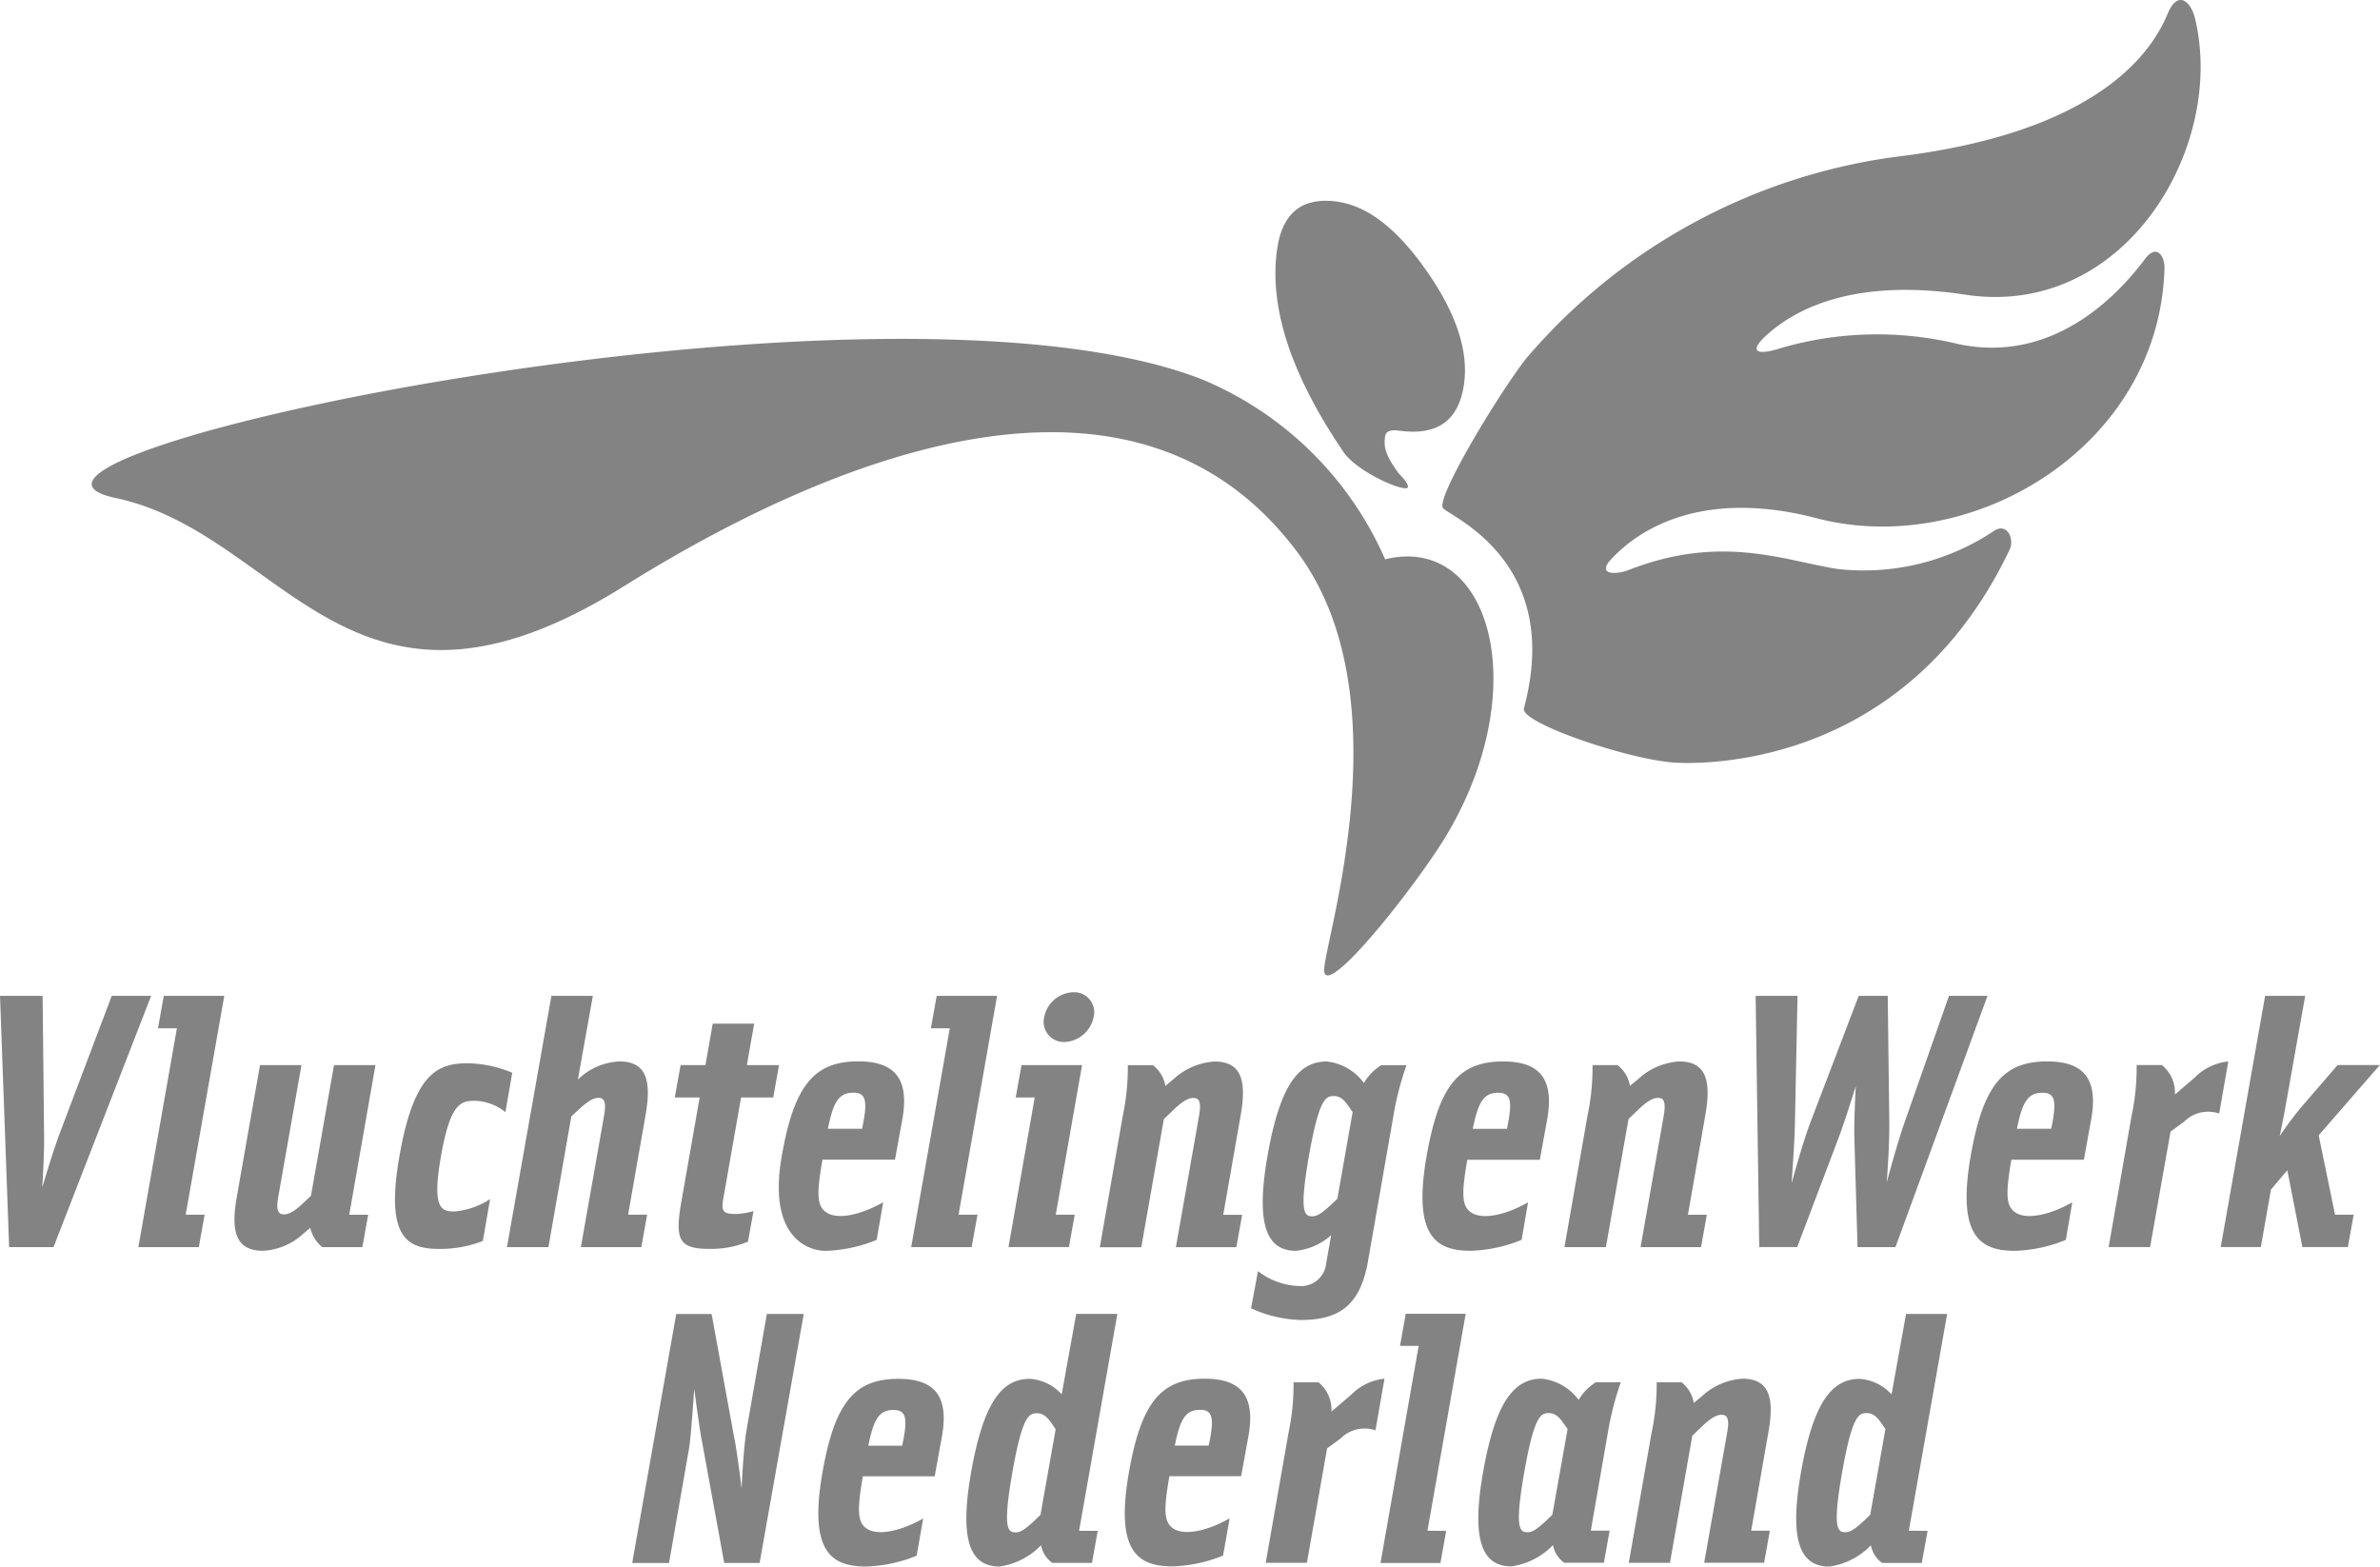
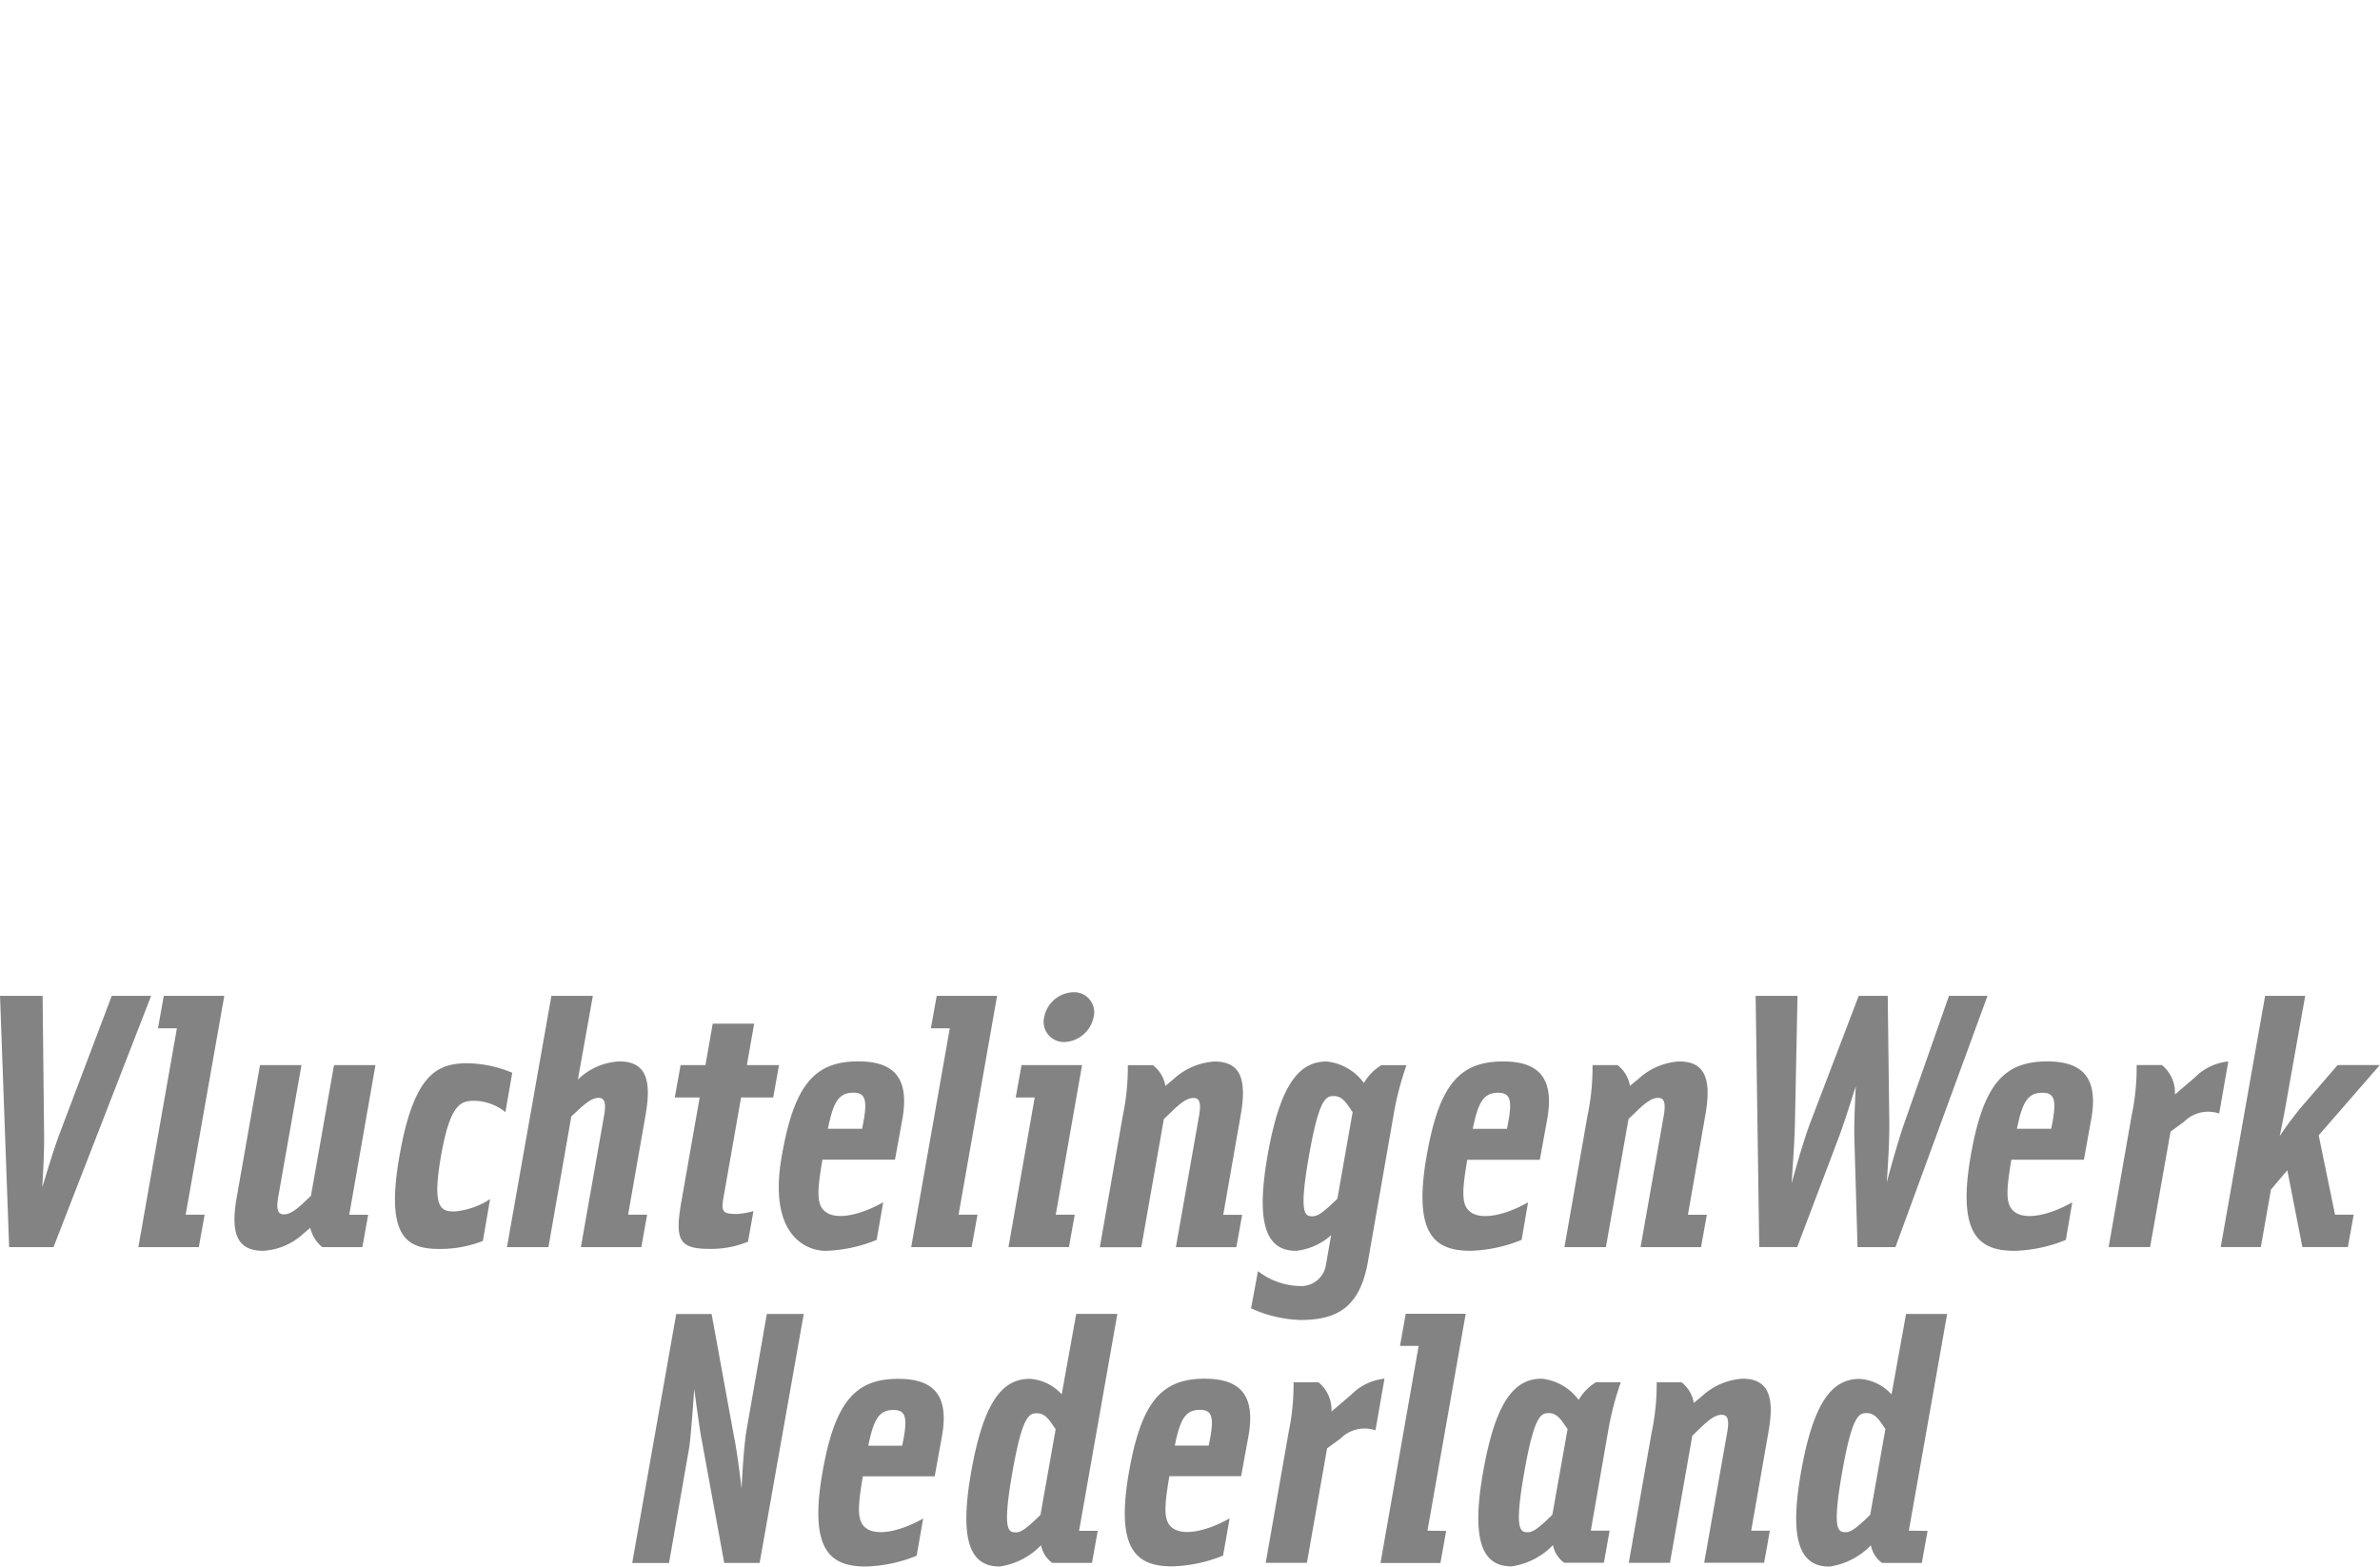
<svg xmlns="http://www.w3.org/2000/svg" data-name="Group 9" width="114.817" height="75.576" viewBox="0 0 114.817 75.576">
  <defs>
    <clipPath id="a">
      <path data-name="Rectangle 9" fill="none" d="M0 0h114.817v75.576H0z" />
    </clipPath>
  </defs>
  <g data-name="Group 8" clip-path="url(#a)" fill="#838383">
-     <path data-name="Path 28" d="M103.475 12.5c-1.416 1.892-4.519 5.043-8.994 4.1a16.62 16.62 0 0 0-8.536.183c-1.24.4-1.574.169-.749-.589 1.373-1.267 4.219-2.8 9.614-1.978 7.703 1.171 12.594-7.14 11.079-13.344-.192-.785-.825-1.389-1.315-.21-.931 2.253-3.877 5.812-13.188 6.912a28.4 28.4 0 0 0-17.769 9.731c-1.371 1.764-4.389 6.781-4 7.212s5.8 2.6 3.9 9.654c-.187.688 4.833 2.4 7.12 2.607 0 0 10.922 1.092 16.314-10.268.237-.5-.115-1.308-.74-.909a11.292 11.292 0 0 1-7.566 1.847c-2.607-.41-5.6-1.694-10.06.045-.6.235-1.57.259-.871-.5C79.16 25.42 82.272 23.6 87.635 25c7.494 1.96 16.546-3.443 16.785-12.058.016-.573-.372-1.209-.945-.442" />
-     <path data-name="Path 29" d="M64.544 9.733q2.175.311 4.3 3.365t1.784 5.44q-.375 2.635-3.144 2.237c-.406-.059-.631.032-.665.277-.086.589.077.976.631 1.752.065.09.519.492.469.7-.068.289-2.424-.695-3.108-1.7q-3.8-5.585-3.2-9.785.379-2.655 2.925-2.291" />
-     <path data-name="Path 30" d="M66.821 26.983c4.993-1.234 7.181 6.032 3.077 13.116-1.4 2.424-6.127 8.4-6.015 6.637.11-1.678 3.834-13.229-1.292-20.094-8.588-11.5-24.868-3.123-32.5 1.644-13.2 8.252-16.346-2.535-24.514-4.262-8.967-1.899 36.887-11.82 52.438-5.712a16.609 16.609 0 0 1 8.807 8.671" />
    <path data-name="Path 31" d="m33.859 69.501 1.08 5.9h1.707l2.129-12.014h-1.781l-.974 5.573c-.158.889-.244 2.855-.244 2.855s-.21-1.793-.368-2.524l-1.078-5.9h-1.707l-2.124 12.012h1.776l.974-5.573c.088-.557.228-2.63.244-2.821.034.262.262 2 .365 2.492m9.682.156-.016.088h-1.636c.262-1.29.523-1.725 1.218-1.725.593 0 .7.365.435 1.637m.995 3.6c-1.116.627-2.194.837-2.718.489-.487-.313-.453-.995-.192-2.526h3.466l.347-1.917c.365-2.018-.417-2.785-2.106-2.785-2.106 0-3.065 1.15-3.658 4.528-.661 3.8.419 4.526 2.109 4.526a7.025 7.025 0 0 0 2.438-.521Zm5.658-.174-.313.3c-.417.383-.645.541-.871.541-.365 0-.661-.088-.174-2.873s.819-2.871 1.184-2.871c.226 0 .435.086.7.469l.207.3Zm1.863.767 1.847-10.466h-1.985l-.7 3.883a2.269 2.269 0 0 0-1.534-.749c-1.306 0-2.228 1.046-2.839 4.528s.07 4.526 1.378 4.526a3.469 3.469 0 0 0 2-1.026 1.368 1.368 0 0 0 .539.852h1.917l.277-1.549Zm6.269-4.2-.018.088h-1.633c.259-1.29.521-1.725 1.218-1.725.593 0 .7.365.435 1.637m.992 3.6c-1.114.627-2.194.837-2.715.489-.489-.313-.453-.995-.192-2.526h3.462l.35-1.917c.365-2.018-.419-2.785-2.109-2.785-2.106 0-3.065 1.15-3.656 4.528-.663 3.8.417 4.526 2.106 4.526a7 7 0 0 0 2.438-.521Zm4.912-5.153a1.7 1.7 0 0 0-.627-1.412h-1.2a11.33 11.33 0 0 1-.244 2.438l-1.1 6.269h1.987l.974-5.521.645-.469a1.634 1.634 0 0 1 1.689-.4l.435-2.49a2.613 2.613 0 0 0-1.6.767Zm4.632 5.746 1.845-10.466h-2.893l-.277 1.552h.9l-1.841 10.474h2.891l.277-1.549Zm6.024-.767-.313.3c-.417.383-.643.541-.871.541-.365 0-.661-.088-.174-2.873s.819-2.873 1.184-2.873c.226 0 .435.086.7.469l.21.3Zm1.272-5.537a2.542 2.542 0 0 0-1.777-1.028c-1.306 0-2.228 1.046-2.839 4.528s.072 4.526 1.376 4.526a3.468 3.468 0 0 0 2-1.026 1.377 1.377 0 0 0 .539.852h1.916l.277-1.549h-.907l.821-4.72a14.43 14.43 0 0 1 .625-2.438h-1.2a2.437 2.437 0 0 0-.837.855m6.06 7.853h2.891l.277-1.549h-.9l.834-4.772c.28-1.583.07-2.56-1.254-2.56a3.184 3.184 0 0 0-1.949.837l-.4.332a1.593 1.593 0 0 0-.591-.995h-1.2a11.209 11.209 0 0 1-.246 2.438l-1.1 6.269h1.987l1.078-6.13.453-.435c.435-.417.713-.575.958-.575.277 0 .383.192.277.819Zm8.01-2.316-.313.3c-.419.383-.645.541-.871.541-.365 0-.663-.088-.174-2.873s.819-2.873 1.184-2.873c.226 0 .435.086.7.469l.207.3Zm1.863.767 1.848-10.456h-1.982l-.7 3.883a2.269 2.269 0 0 0-1.534-.749c-1.306 0-2.228 1.046-2.839 4.528s.07 4.526 1.376 4.526a3.463 3.463 0 0 0 2-1.026 1.388 1.388 0 0 0 .541.852h1.915l.28-1.549Z" />
    <path data-name="Path 32" d="m2.582 60.164 4.709-12.121h-1.9L2.864 54.72c-.334.9-.825 2.564-.825 2.564s.106-1.669.088-2.564l-.071-6.677H.001L.44 60.164Zm6.375-1.563 1.863-10.558H7.901l-.28 1.565h.913L6.675 60.164h2.916l.28-1.563Zm6.044-.913-.334.316c-.44.422-.722.58-.967.58-.28 0-.386-.192-.28-.825l1.123-6.375h-2l-1.123 6.375c-.282 1.6-.07 2.582 1.265 2.582a3.091 3.091 0 0 0 1.967-.843l.316-.264a1.691 1.691 0 0 0 .58.931h1.933l.28-1.563h-.913l1.265-7.219h-2Zm9.711-5.936a5.815 5.815 0 0 0-2.142-.458c-1.475 0-2.6.492-3.3 4.479-.686 3.917.352 4.479 1.933 4.479a5.64 5.64 0 0 0 2.091-.386l.35-2.021a3.728 3.728 0 0 1-1.721.6c-.649 0-1.089-.158-.649-2.67s.947-2.67 1.6-2.67a2.458 2.458 0 0 1 1.509.546Zm3.311 8.412h2.916l.28-1.563h-.918l.843-4.813c.282-1.615.07-2.582-1.263-2.582a3.05 3.05 0 0 0-1.969.843l-.034.036.723-4.042h-2l-2.144 12.121h2l1.105-6.306.339-.315c.458-.422.722-.58.967-.58.28 0 .386.194.28.825Zm8.062-.264.264-1.475a3.421 3.421 0 0 1-.825.14c-.616 0-.74-.1-.634-.719l.861-4.9h1.55l.282-1.563h-1.552l.352-2h-2l-.35 2h-1.2l-.279 1.56h1.2l-.861 4.9c-.352 1.951-.176 2.406 1.335 2.406a4.638 4.638 0 0 0 1.863-.352m5.523-5.532-.018.088h-1.657c.264-1.3.525-1.739 1.229-1.739.6 0 .7.368.44 1.651m1 3.635c-1.123.634-2.212.843-2.738.492-.494-.316-.458-1-.194-2.546h3.5l.352-1.933c.368-2.036-.422-2.81-2.127-2.81-2.124 0-3.092 1.159-3.687 4.567-.673 3.833 1.187 4.573 2.119 4.573a7 7 0 0 0 2.458-.528Zm3.635.6 1.858-10.557h-2.912l-.282 1.565h.913l-1.862 10.556h2.916l.282-1.563Zm4.689 0 1.269-7.217H49.28l-.279 1.56h.916l-1.265 7.219h2.916l.28-1.563Zm.843-10.732a1.477 1.477 0 0 0-1.4 1.2.972.972 0 0 0 .983 1.2 1.5 1.5 0 0 0 1.4-1.2.965.965 0 0 0-.983-1.2m4.952 12.3h2.916l.282-1.563h-.913l.843-4.813c.28-1.6.07-2.582-1.265-2.582a3.214 3.214 0 0 0-1.969.843l-.4.334a1.6 1.6 0 0 0-.6-1h-1.212a11.391 11.391 0 0 1-.246 2.458l-1.105 6.324h2l1.089-6.181.458-.44c.438-.422.719-.58.965-.58.282 0 .386.194.282.825Zm8.527-6.515-.737 4.179-.316.3c-.422.386-.65.544-.88.544-.37 0-.668-.088-.176-2.9s.828-2.9 1.2-2.9c.228 0 .44.088.7.474Zm.737 7.219 1.229-7.029a14.368 14.368 0 0 1 .634-2.458h-1.213a2.456 2.456 0 0 0-.843.861 2.56 2.56 0 0 0-1.791-1.037c-1.317 0-2.248 1.055-2.862 4.567s.068 4.567 1.387 4.567a3.03 3.03 0 0 0 1.685-.755l-.244 1.389a1.211 1.211 0 0 1-1.231 1.066 3.442 3.442 0 0 1-2.054-.719l-.334 1.791a6.153 6.153 0 0 0 2.388.564c1.791 0 2.864-.634 3.25-2.81m6.725-6.5-.018.088H71.05c.264-1.3.528-1.739 1.227-1.739.6 0 .7.368.44 1.651m1 3.635c-1.123.634-2.21.843-2.738.492-.492-.316-.456-1-.194-2.546h3.5l.352-1.933c.368-2.036-.422-2.81-2.127-2.81-2.124 0-3.092 1.159-3.687 4.567-.668 3.829.422 4.567 2.124 4.567a7.012 7.012 0 0 0 2.46-.528Zm5.428 2.16h2.916l.282-1.563h-.913l.841-4.813c.28-1.6.072-2.582-1.263-2.582a3.2 3.2 0 0 0-1.967.843l-.408.334a1.589 1.589 0 0 0-.6-1h-1.205a11.392 11.392 0 0 1-.246 2.458l-1.11 6.324h2l1.092-6.181.458-.44c.44-.422.719-.58.965-.58.282 0 .383.194.282.825Zm12-6.008-.076-6.113h-1.4l-2.334 6.112c-.386 1.019-.861 2.794-.9 2.916 0-.14.142-1.9.158-2.916l.124-6.112h-2.021l.174 12.119h1.831l2.016-5.319c.316-.841.774-2.354.81-2.424 0 .036-.088 1.6-.07 2.424l.156 5.322h1.828l4.441-12.122h-1.859l-2.145 6.112c-.352 1-.825 2.758-.859 2.9.018-.176.14-1.881.124-2.9m7.832.212-.018.088h-1.656c.264-1.3.53-1.739 1.231-1.739.6 0 .7.368.44 1.651m1 3.635c-1.125.634-2.217.843-2.74.492-.494-.316-.458-1-.2-2.546h3.5l.35-1.933c.37-2.036-.422-2.81-2.127-2.81-2.122 0-3.087 1.159-3.685 4.567-.663 3.831.431 4.571 2.131 4.571a7.024 7.024 0 0 0 2.46-.528Zm4.952-5.2a1.708 1.708 0 0 0-.631-1.423h-1.216a11.109 11.109 0 0 1-.246 2.458l-1.105 6.324h2l.986-5.568.647-.474a1.648 1.648 0 0 1 1.7-.4l.44-2.512a2.643 2.643 0 0 0-1.617.774Zm6.148 7.359h2.194l.282-1.563h-.9l-.789-3.829 2.95-3.39h-2.036l-1.669 1.933a15.656 15.656 0 0 0-1.123 1.493s.174-.861.246-1.247l.981-5.516h-1.933l-2.142 12.119h1.935l.489-2.774.789-.931Z" />
  </g>
</svg>